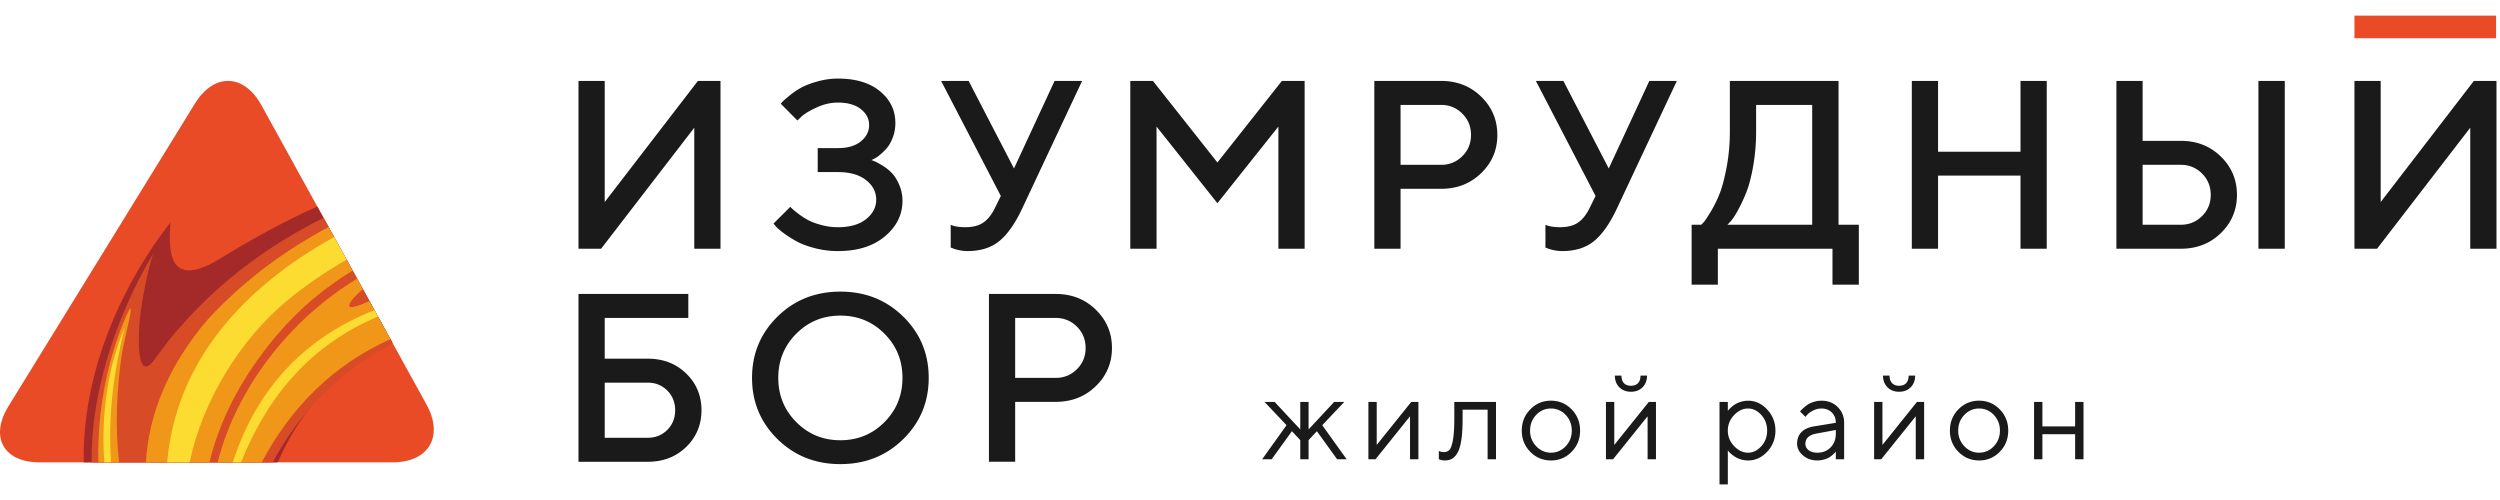
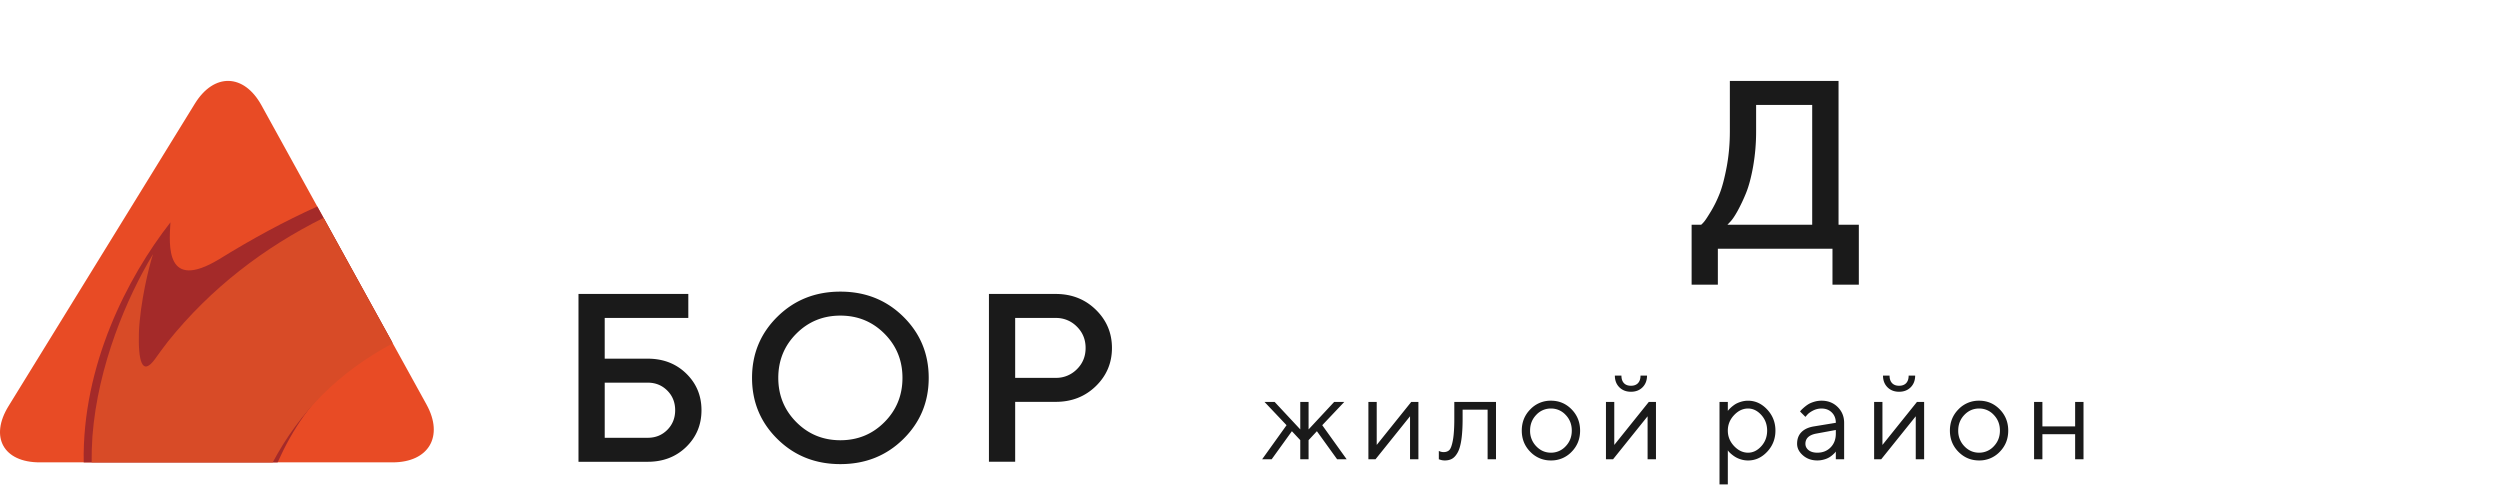
<svg xmlns="http://www.w3.org/2000/svg" width="150" height="30" viewBox="0 0 240 45" class="svg-icon svg-fill">
-   <path d="M66.65 22.378V10.762l-8.945 11.616h-2.17V6.268h2.518v11.628L66.998 6.27h2.17v16.11H66.65zM83.98 13.992c.138.056.379.187.722.394.343.206.646.444.906.713.262.27.498.646.711 1.13a3.8 3.8 0 01.319 1.544c0 1.334-.562 2.471-1.685 3.415-1.124.943-2.625 1.415-4.506 1.415a8.772 8.772 0 01-2.205-.275c-.71-.184-1.294-.4-1.752-.651-.46-.25-.866-.508-1.221-.77-.355-.26-.613-.482-.779-.663l-.235-.28 1.612-1.606.207.202c.094.09.288.248.582.472.295.225.606.425.934.601.329.176.754.334 1.276.471.523.14 1.05.209 1.579.209 1.15 0 2.048-.259 2.697-.776.65-.516.974-1.141.974-1.876 0-.733-.325-1.357-.974-1.87-.649-.513-1.548-.77-2.697-.77h-1.946v-2.303h1.948c.933 0 1.665-.215 2.195-.646.53-.431.794-.954.794-1.568 0-.6-.264-1.108-.794-1.528-.53-.419-1.262-.628-2.195-.628-.672 0-1.332.146-1.982.438-.649.293-1.134.573-1.455.843l-.459.437-1.6-1.606a2.62 2.62 0 01.23-.253c.109-.108.337-.305.688-.589.35-.284.72-.53 1.108-.735.388-.207.9-.398 1.534-.574a7.252 7.252 0 011.936-.265c1.71 0 3.055.407 4.036 1.22.982.811 1.472 1.825 1.472 3.038 0 .495-.08.955-.24 1.382-.161.427-.352.768-.573 1.023a5.43 5.43 0 01-.666.657 2.778 2.778 0 01-.582.388l-.234.112.32.128zM97.344 14.672l3.896-8.403h2.643l-5.731 12.2c-.672 1.445-1.402 2.495-2.19 3.151-.787.655-1.814.983-3.083.983-.276 0-.549-.03-.818-.089-.268-.06-.47-.12-.604-.18l-.19-.068v-2.19c.306.15.764.229 1.376.236.747 0 1.335-.15 1.763-.45.43-.3.798-.764 1.104-1.392l.57-1.158L90.347 6.27h2.642l4.355 8.403zM123.061 6.269h2.184v16.11h-2.519V10.65l-5.855 7.359-5.843-7.359v11.73h-2.52V6.268h2.173l6.19 7.83 6.19-7.83zM138.349 6.269c1.53 0 2.812.503 3.845 1.51 1.034 1.008 1.551 2.232 1.551 3.674 0 1.442-.517 2.664-1.551 3.668-1.033 1.004-2.315 1.505-3.845 1.505h-3.896v5.752h-2.519V6.268h6.415zm-3.895 2.303v5.752h3.896c.792 0 1.466-.275 2.027-.826.56-.55.839-1.232.839-2.045s-.279-1.496-.839-2.05a2.776 2.776 0 00-2.027-.831h-3.896zM154.44 14.672l3.896-8.403h2.642l-5.732 12.2c-.672 1.445-1.402 2.495-2.189 3.151-.788.655-1.816.983-3.084.983-.276 0-.549-.03-.818-.089-.269-.06-.47-.12-.605-.18l-.189-.068v-2.19c.306.15.764.229 1.376.236.746 0 1.335-.15 1.763-.45.43-.3.797-.764 1.103-1.392l.571-1.158-5.73-11.043h2.642l4.354 8.403zM196.487 22.378h-2.519v-7.02h-7.915v7.02h-2.519V6.268h2.519v6.798h7.915V6.269h2.519v16.11zM203.174 22.378V6.268h2.519v5.753h3.671c1.53 0 2.81.503 3.841 1.511 1.03 1.008 1.543 2.232 1.543 3.674 0 1.442-.514 2.664-1.543 3.667-1.03 1.004-2.311 1.505-3.841 1.505h-6.19zm6.19-2.302c.791 0 1.467-.275 2.026-.826.56-.55.84-1.232.84-2.044 0-.813-.28-1.496-.84-2.05a2.771 2.771 0 00-2.026-.832h-3.671v5.752h3.671zm9.975 2.302h-2.531V6.268h2.531v16.11zM237.143 22.378V10.762l-8.944 11.616h-2.172V6.268h2.519v11.628l8.945-11.627h2.172v16.11h-2.52z" fill="#1A1A1A" />
-   <path d="M239.623 0h-13.596v2.171h13.596V0z" fill="#E84B25" />
+   <path d="M239.623 0h-13.596h13.596V0z" fill="#E84B25" />
  <path d="M124.826 40.753l-.804-.857-1.943 2.695h-.915l2.345-3.272-2.116-2.235h.972l2.461 2.639v-2.639h.798v2.639l2.457-2.639h.971l-2.116 2.235 2.345 3.272h-.916l-1.942-2.695-.799.857v1.838h-.798v-1.838zM135.48 37.084h.687v5.507h-.804v-4.129l-3.315 4.129h-.682v-5.507h.799v4.128l3.315-4.128zM139.613 37.084h4.003v5.507h-.805v-4.762h-2.4v.863c0 .811-.04 1.486-.12 2.026-.08.539-.2.95-.361 1.232-.159.283-.336.478-.53.588-.193.11-.428.166-.704.166a1.41 1.41 0 01-.491-.09l-.078-.023v-.801c.153.075.305.112.458.112.234 0 .418-.067.553-.201.133-.134.246-.445.337-.93.092-.485.138-1.179.138-2.079v-1.608zM146.908 41.874c-.545-.553-.818-1.232-.818-2.037 0-.804.272-1.484.818-2.039a2.683 2.683 0 011.985-.832c.777 0 1.438.278 1.981.832.543.555.815 1.235.815 2.04 0 .805-.272 1.483-.815 2.036a2.676 2.676 0 01-1.981.829 2.688 2.688 0 01-1.985-.83zm3.394-.53c.392-.409.589-.91.589-1.507 0-.596-.197-1.098-.589-1.507a1.888 1.888 0 00-1.412-.613 1.89 1.89 0 00-1.413.613c-.393.41-.589.91-.589 1.505a2.1 2.1 0 00.589 1.504c.393.413.864.619 1.413.619a1.89 1.89 0 001.412-.614zM158.286 37.084h.687v5.507h-.804v-4.128l-3.316 4.128h-.681v-5.507h.798v4.13l3.316-4.13zm-2.389-1.804c.16.168.385.252.676.252.29 0 .516-.084.675-.252.16-.169.241-.409.241-.723h.625c0 .459-.143.832-.427 1.12-.285.287-.656.431-1.114.431-.458 0-.83-.144-1.117-.43-.287-.289-.429-.662-.429-1.121h.631c-.001.314.079.554.239.723zM165.871 41.728V45h-.798v-7.916h.798v.863a1.24 1.24 0 01.081-.103 3.143 3.143 0 01.632-.538c.142-.087.324-.166.544-.235.222-.068.45-.103.684-.103.7 0 1.313.282 1.839.846.527.564.79 1.239.79 2.024 0 .787-.262 1.46-.787 2.023-.525.562-1.138.844-1.842.844-.234 0-.46-.034-.678-.101a2.336 2.336 0 01-.55-.24 3.144 3.144 0 01-.388-.284 2.257 2.257 0 01-.249-.244l-.076-.108zm.6-3.376c-.4.424-.6.92-.6 1.485 0 .566.2 1.061.6 1.485.399.423.848.636 1.343.636.473 0 .896-.207 1.27-.619.374-.413.561-.913.561-1.502 0-.587-.187-1.088-.561-1.5-.374-.413-.797-.62-1.27-.62-.495 0-.943.212-1.343.635zM174.124 39.436l2.115-.347c0-.407-.128-.737-.385-.991s-.586-.38-.988-.38c-.29 0-.563.066-.818.198-.256.133-.441.268-.556.406l-.173.197-.514-.516c.023-.03.053-.068.093-.115.039-.046.124-.128.257-.246.133-.117.271-.223.416-.317.145-.094.336-.177.572-.25a2.44 2.44 0 01.723-.109c.625 0 1.144.203 1.554.61.411.408.617.912.617 1.513v3.502h-.798v-.746a.977.977 0 01-.07.093c-.031.04-.101.109-.212.208-.11.099-.228.187-.354.263a2.07 2.07 0 01-.5.205c-.207.059-.419.089-.639.089-.547 0-1.008-.162-1.381-.488-.374-.324-.561-.697-.561-1.115 0-.46.138-.829.413-1.111.275-.282.672-.466 1.189-.553zm.34 2.522c.518 0 .943-.17 1.276-.51.333-.34.499-.78.499-1.322v-.348l-1.887.348c-.685.13-1.029.456-1.033.974 0 .247.102.451.305.614.203.162.483.244.84.244zM184.029 37.084h.687v5.507h-.804v-4.128l-3.316 4.128h-.68v-5.507h.798v4.13l3.315-4.13zm-2.389-1.804c.159.168.385.252.675.252.291 0 .516-.084.676-.252.159-.169.239-.409.239-.723h.625c0 .459-.143.832-.427 1.12-.285.287-.656.431-1.114.431-.457 0-.83-.144-1.116-.43-.286-.289-.429-.662-.429-1.121h.63c0 .314.08.554.241.723zM188.009 41.874c-.545-.553-.818-1.232-.818-2.037 0-.804.273-1.484.818-2.039a2.682 2.682 0 011.985-.832c.777 0 1.438.278 1.981.832.543.555.815 1.235.815 2.04 0 .805-.272 1.483-.815 2.036a2.676 2.676 0 01-1.981.829c-.778 0-1.44-.277-1.985-.83zm3.394-.53c.392-.409.589-.91.589-1.507 0-.596-.197-1.098-.589-1.507a1.886 1.886 0 00-1.412-.613c-.549 0-1.019.204-1.413.613-.393.41-.589.91-.589 1.505a2.1 2.1 0 00.589 1.504c.393.413.864.619 1.413.619a1.89 1.89 0 001.412-.614zM199.213 42.59v-2.408h-3.143v2.409h-.799v-5.507h.799v2.353h3.143v-2.353h.804v5.507h-.804zM55.535 42.83V26.72h10.543v2.303h-8.026v3.91h4.13c1.487 0 2.717.475 3.695 1.426.977.95 1.466 2.125 1.466 3.522 0 1.398-.49 2.571-1.466 3.523-.979.95-2.21 1.426-3.694 1.426h-6.648zm6.648-2.303c.747 0 1.371-.252 1.876-.758.503-.506.757-1.134.757-1.888 0-.752-.253-1.382-.757-1.887-.505-.505-1.13-.759-1.876-.759h-4.13v5.292h4.13zM74.636 28.9c1.627-1.603 3.641-2.404 6.04-2.404 2.4 0 4.413.8 6.04 2.403 1.627 1.603 2.44 3.562 2.44 5.876 0 2.314-.813 4.272-2.44 5.875-1.627 1.604-3.64 2.405-6.04 2.405-2.399 0-4.413-.801-6.04-2.405-1.627-1.603-2.44-3.56-2.44-5.875 0-2.314.813-4.273 2.44-5.876zm1.809 10.122c1.152 1.16 2.563 1.741 4.232 1.741 1.667 0 3.079-.58 4.232-1.741 1.153-1.16 1.728-2.577 1.728-4.247s-.576-3.083-1.728-4.241c-1.153-1.157-2.564-1.736-4.232-1.736-1.669 0-3.079.58-4.232 1.736-1.154 1.157-1.73 2.57-1.73 4.241 0 1.67.577 3.086 1.73 4.247zM101.352 26.72c1.53 0 2.812.504 3.845 1.511 1.034 1.008 1.551 2.233 1.551 3.674 0 1.441-.517 2.664-1.551 3.668-1.033 1.003-2.315 1.505-3.845 1.505h-3.896v5.752h-2.518V26.72h6.414zm-3.896 2.303v5.752h3.896a2.78 2.78 0 002.026-.826c.56-.55.84-1.232.84-2.045s-.28-1.496-.84-2.05a2.774 2.774 0 00-2.026-.83h-3.896z" fill="#1A1A1A" />
  <path fill-rule="evenodd" clip-rule="evenodd" d="M40.945 37.335c1.684 3.053.217 5.552-3.261 5.552H3.814c-3.478 0-4.827-2.429-2.997-5.398L18.708 8.45c1.83-2.97 4.704-2.9 6.39.154l15.847 28.73z" fill="#E84B25" />
  <path fill-rule="evenodd" clip-rule="evenodd" d="M8.036 42.887c-.158-9.29 4.182-17.74 8.326-23.04-.14 2.279-.458 6.61 4.64 3.56 3.233-1.997 6.328-3.677 9.457-5.082l7.19 13.035c-1.846.984-3.52 2.153-4.977 3.338-2.661 2.102-4.593 5-6.019 8.19H8.036z" fill="#A42A29" />
  <path fill-rule="evenodd" clip-rule="evenodd" d="M8.798 42.887c-.006-.82.017-1.657.077-2.514.518-6.787 3.326-13.366 5.815-17.471-.398 1.202-1.234 4.65-1.354 7.494-.08 2.741.298 4.242 1.513 2.614.438-.637.796-1.08 1.255-1.7 4.15-5.175 9.26-9.057 14.955-11.895l6.644 12.041c-5.266 2.82-8.935 6.591-11.52 11.43H8.799v.001z" fill="#D84B27" />
-   <path fill-rule="evenodd" clip-rule="evenodd" d="M20.894 42.887h4.23c2.768-5.22 6.786-9.324 12.358-11.83l-2.008-3.641-.26.098c-1.752.763-2.05.552-1.314-.35.272-.3.587-.606.932-.913l-.55-.997c-6.43 3.895-11.576 10.465-13.388 17.633zm-6.885 0h6.102c.982-4.147 3.159-8.294 6.419-12.157 2.228-2.629 4.61-4.592 7.322-6.252l-2.307-4.183c-4.195 2.237-8.137 5.13-11.587 8.856-3.86 4.523-5.699 9.215-5.95 13.736zm-4.566 0c-.123-4.803.835-9.5 2.33-13.227 1.673-4.138.18 1.22-.08 2.863-.52 3.551-.634 7.014-.264 10.364H9.443z" fill="#F0971A" />
-   <path fill-rule="evenodd" clip-rule="evenodd" d="M22.346 42.887h.792c2.665-6.633 6.878-11.345 13.148-14l-.336-.609c-6.477 2.533-11.213 7.298-13.57 14.502l-.034.107zm-6.298 0h2.156c1.244-5.926 4.834-11.732 9.255-15.44 1.78-1.493 3.739-2.826 5.814-4.02l-1.197-2.171c-8.63 4.782-15.18 11.877-16.028 21.631zm-6.036 0h.652c-.276-4.032.107-8.196 1.321-12.973-1.579 3.635-2.312 8.329-1.973 12.973z" fill="#FCDC31" />
  <path d="M163.312 20.076a2.42 2.42 0 00.296-.309c.123-.145.341-.48.655-1 .313-.52.592-1.091.834-1.712.243-.622.464-1.47.667-2.544.2-1.075.302-2.212.302-3.41V6.27H176.5v13.807h1.948v5.752h-2.53v-3.449h-11.004v3.449h-2.519v-5.752h.917zm4.987-5.59c-.19 1.06-.421 1.916-.688 2.568a16.562 16.562 0 01-.806 1.702c-.269.483-.5.825-.694 1.027l-.28.293h8.14V8.572h-5.384V11.1a19.36 19.36 0 01-.288 3.386z" fill="#1A1A1A" />
</svg>